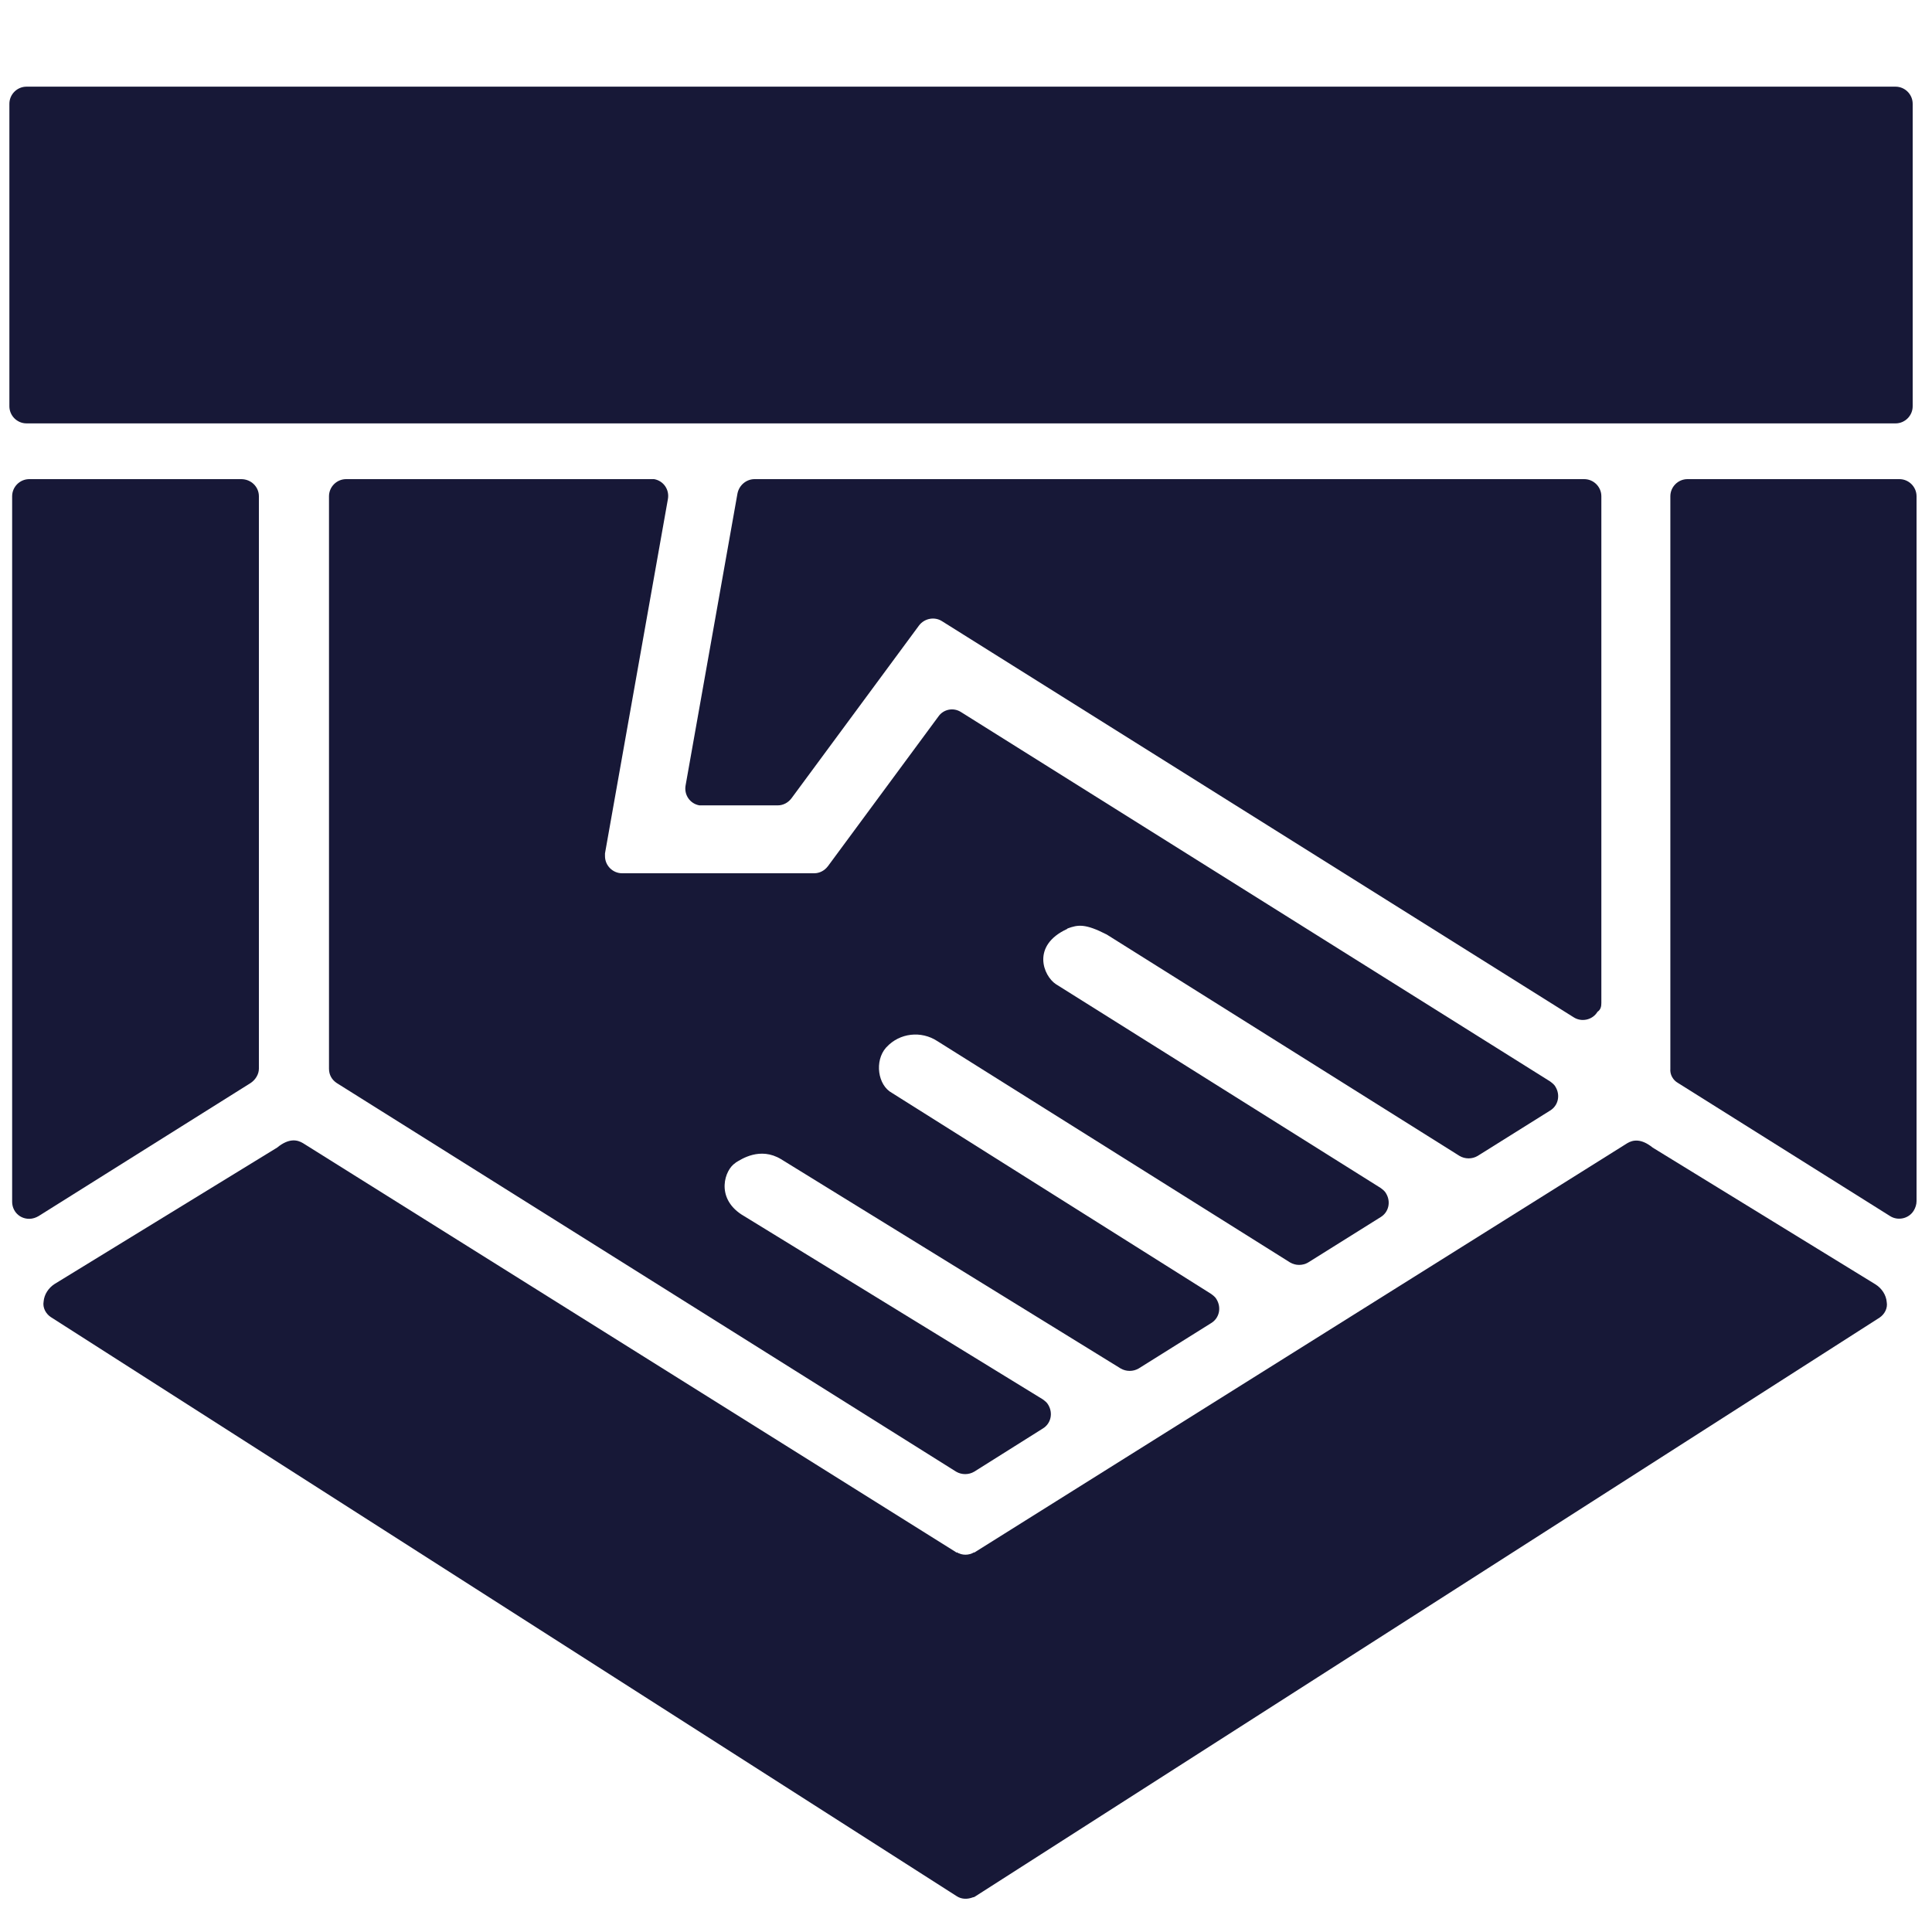
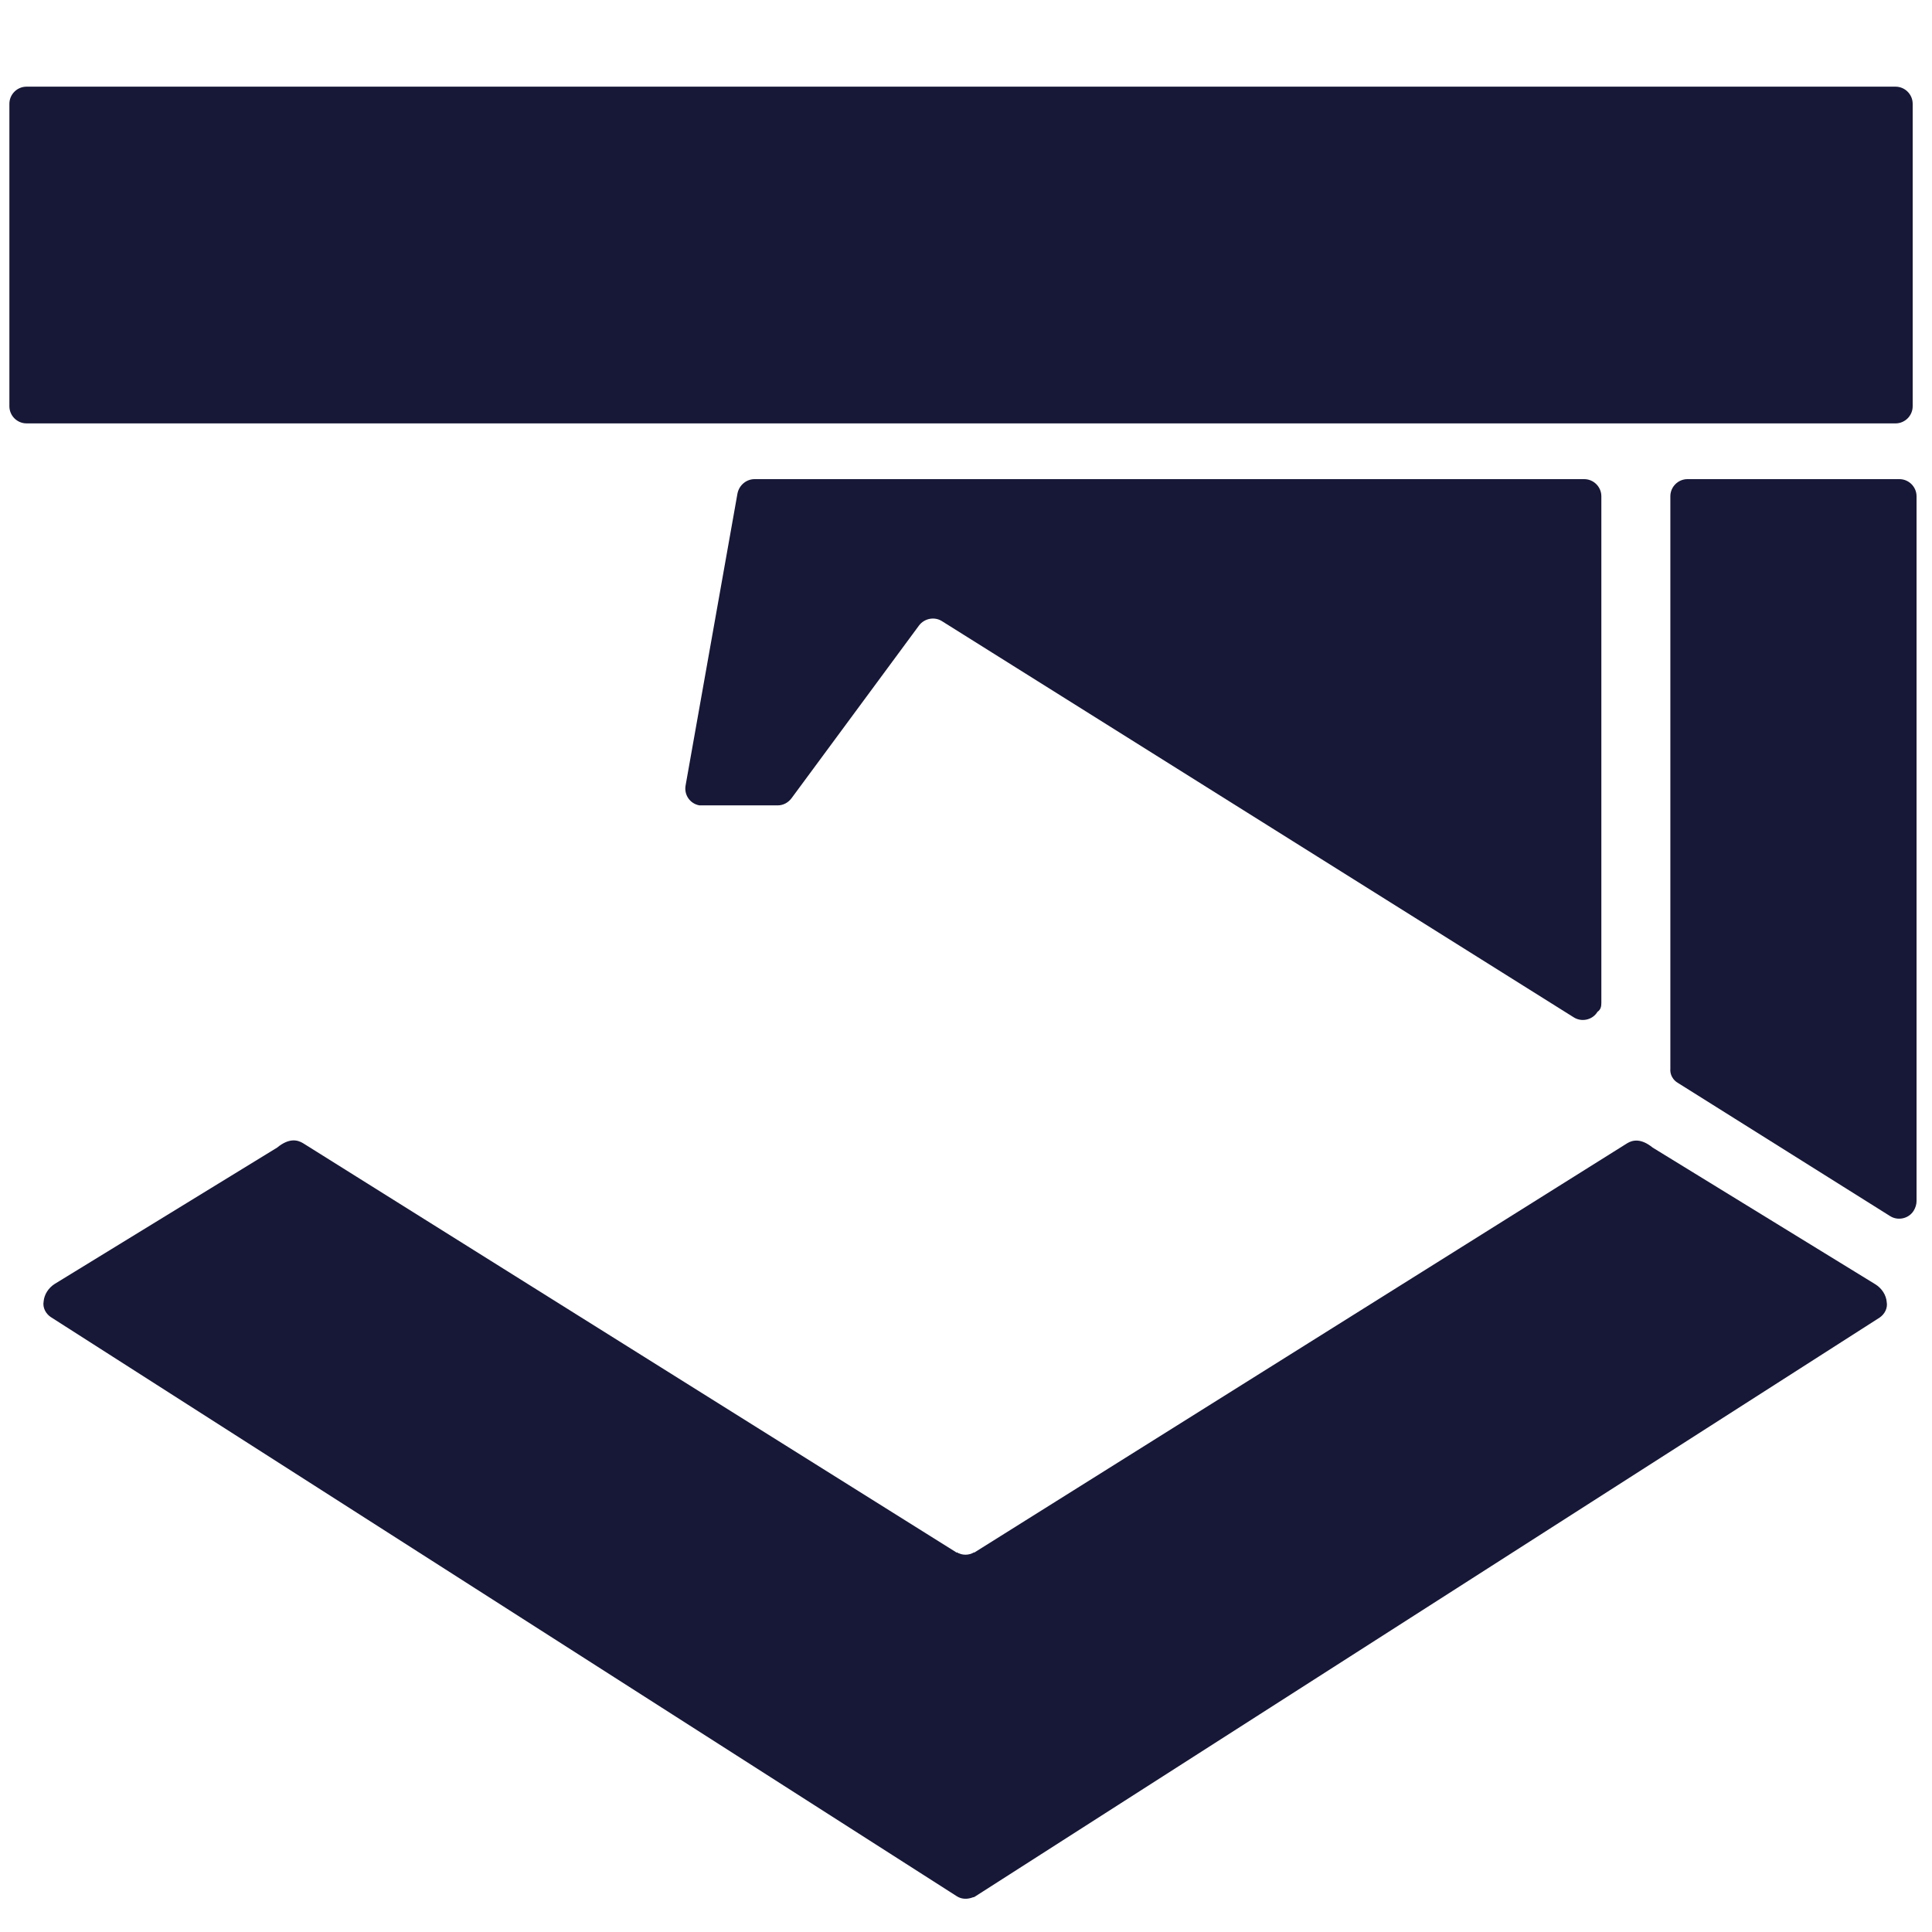
<svg xmlns="http://www.w3.org/2000/svg" version="1.1" id="Layer_1" x="0px" y="0px" viewBox="0 0 350 350" style="enable-background:new 0 0 350 350;" xml:space="preserve">
  <style type="text/css">
	.st0{fill:#171837;}
</style>
  <g>
-     <path class="st0" d="M59.6,89.9v103.7c0,1.1,0.5,2,1.4,2.6l112.2,70.4c1,0.6,2.3,0.6,3.3,0l12.4-7.8c1.5-0.9,1.9-2.8,1-4.3   c-0.2-0.4-0.6-0.7-1-1L134.3,220c-4.7-3.1-3-8.1-1.1-9.3l0.1-0.1c1-0.6,4.4-2.9,8.2-0.6l61.5,37.9c1,0.6,2.3,0.6,3.3,0l13.1-8.2   c1.5-0.9,1.9-2.8,1-4.3c-0.2-0.4-0.6-0.7-1-1L161.6,198c-2.6-1.4-3.2-5.8-1.1-8.2l0.1-0.1c2.4-2.6,6.3-3,9.2-1.1l63.9,40.1   c1,0.6,2.3,0.6,3.3,0l13.1-8.2c1.5-0.9,1.9-2.8,1-4.3c-0.2-0.4-0.6-0.7-1-1l-58.8-36.9c-2.3-1.5-4.5-7,2-10l0.1-0.1   c1.9-0.7,3.2-0.9,7.1,1.1l63.9,40.1c1,0.6,2.3,0.6,3.3,0l13.1-8.2c1.5-0.9,1.9-2.8,1-4.3c-0.2-0.4-0.6-0.7-1-1L174.1,129   c-1.4-0.9-3.2-0.5-4.1,0.8l-20,27.1c-0.6,0.8-1.5,1.3-2.5,1.3h-34.8c-1.7,0-3.1-1.4-3.1-3.1c0-0.2,0-0.4,0-0.5L121,90.4   c0.3-1.7-0.8-3.3-2.5-3.6c-0.2,0-0.3,0-0.5,0H62.7C61,86.8,59.6,88.2,59.6,89.9L59.6,89.9z" />
-     <path class="st0" d="M43.7,86.8H5.3c-1.7,0-3.1,1.4-3.1,3.1v127.8c0,1.7,1.3,3.1,3.1,3.1c0.6,0,1.2-0.2,1.7-0.5l38.4-24.1   c0.9-0.6,1.5-1.6,1.5-2.6V89.9C46.9,88.2,45.5,86.8,43.7,86.8L43.7,86.8z" />
    <path class="st0" d="M290.1,181.7V89.9c0-1.7-1.4-3.1-3.1-3.1l0,0H136.7c-1.5,0-2.8,1.1-3.1,2.6l-9.4,52.9   c-0.3,1.7,0.8,3.3,2.5,3.6c0.2,0,0.4,0,0.5,0h13.7c1,0,1.9-0.5,2.5-1.3l23.1-31.3c1-1.3,2.8-1.6,4.1-0.8l114.5,71.8   c1.4,0.9,3.4,0.5,4.3-1C290,182.9,290.1,182.3,290.1,181.7z" />
    <path class="st0" d="M304,196.2l38.4,24.1c1.4,0.9,3.4,0.5,4.3-1c0.3-0.5,0.5-1.1,0.5-1.7V89.9c0-1.7-1.4-3.1-3.1-3.1l0,0h-38.4   c-1.7,0-3.1,1.4-3.1,3.1l0,0v103.7C302.5,194.7,303.1,195.7,304,196.2z" />
    <path class="st0" d="M4.8,15.7h338.6c1.7,0,3.1,1.4,3.1,3.1v54.8c0,1.7-1.4,3.1-3.1,3.1H4.8c-1.7,0-3.1-1.4-3.1-3.1V18.8   C1.7,17.1,3.1,15.7,4.8,15.7z" />
    <path class="st0" d="M341.8,235.9c-0.1-1.3-0.9-2.5-2-3.2l-40.4-24.8c-2.1-1.7-3.6-1.4-4.6-0.8l-118.2,74.1l-0.1,0.1v-0.1   c-1,0.6-2.2,0.6-3.2,0v0.1l-0.1-0.1L54.9,207.1c-1-0.6-2.5-1-4.7,0.8L9.9,232.6c-1.1,0.7-1.9,1.9-2,3.2c-0.2,1.1,0.4,2.2,1.3,2.8   l164.1,104.9c0.9,0.6,2,0.6,3,0.2h0.1l0.2-0.1l0,0l163.9-104.9C341.4,238.1,342,237,341.8,235.9z" />
  </g>
</svg>